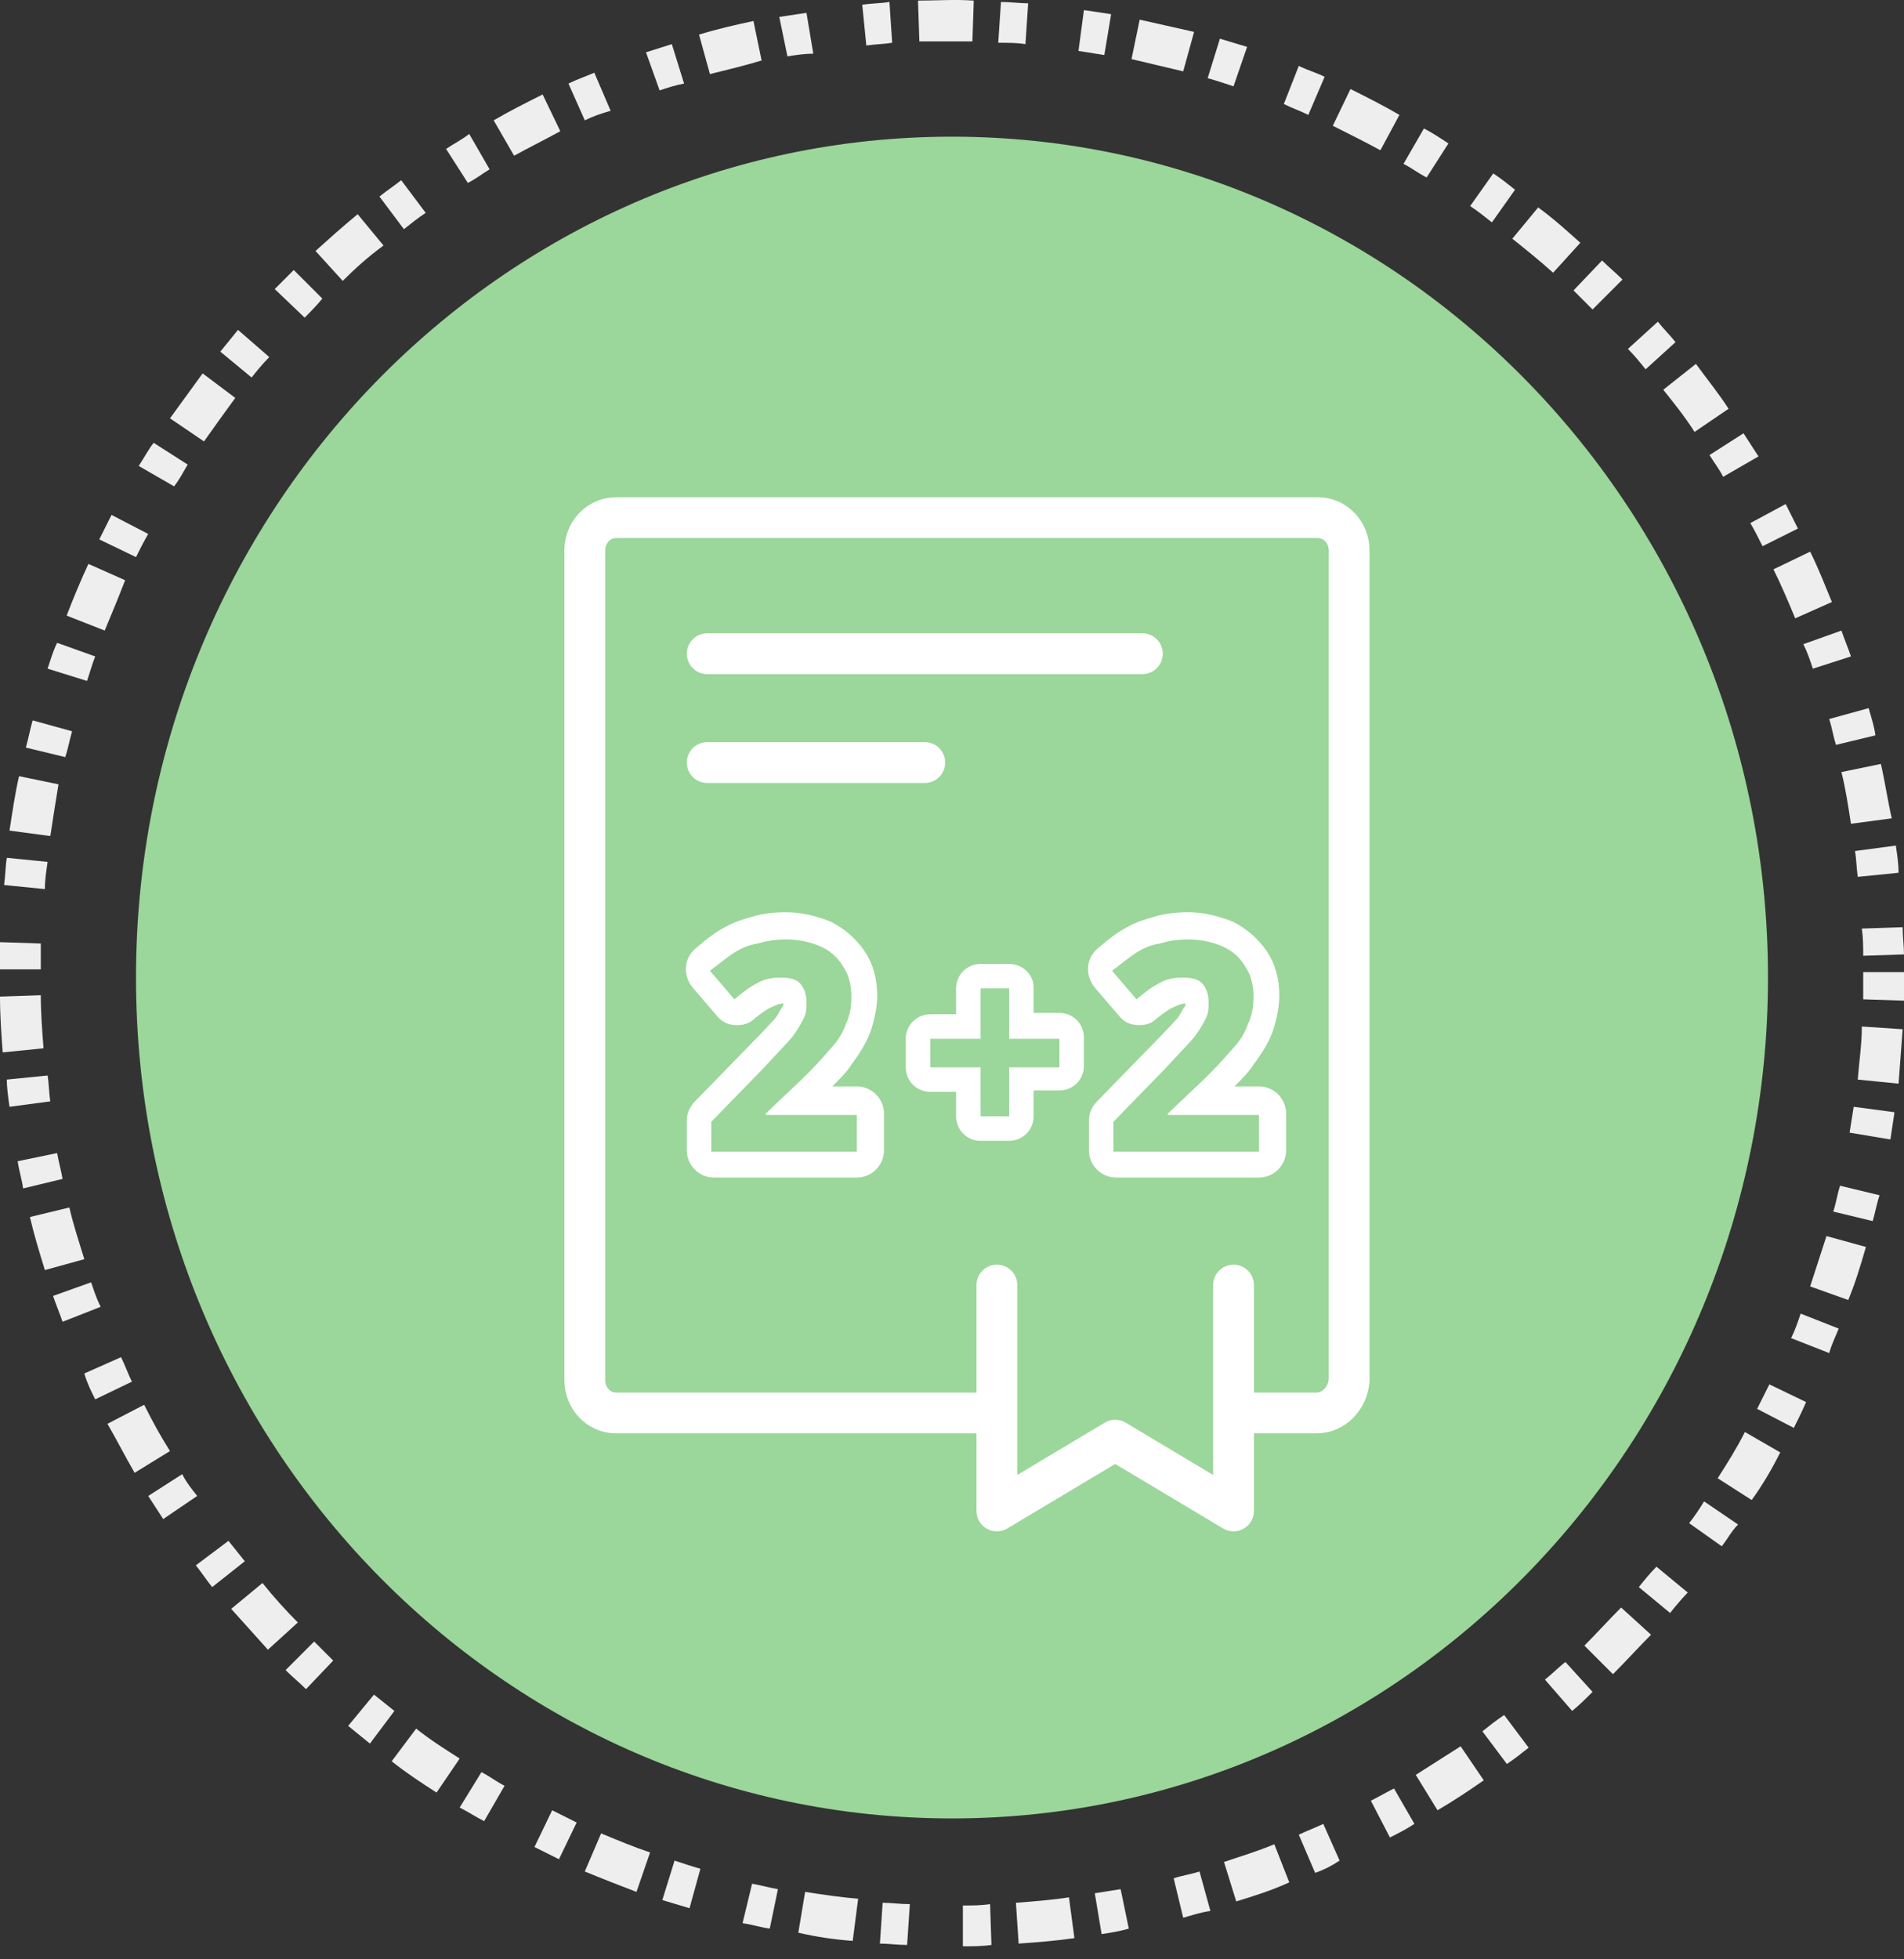
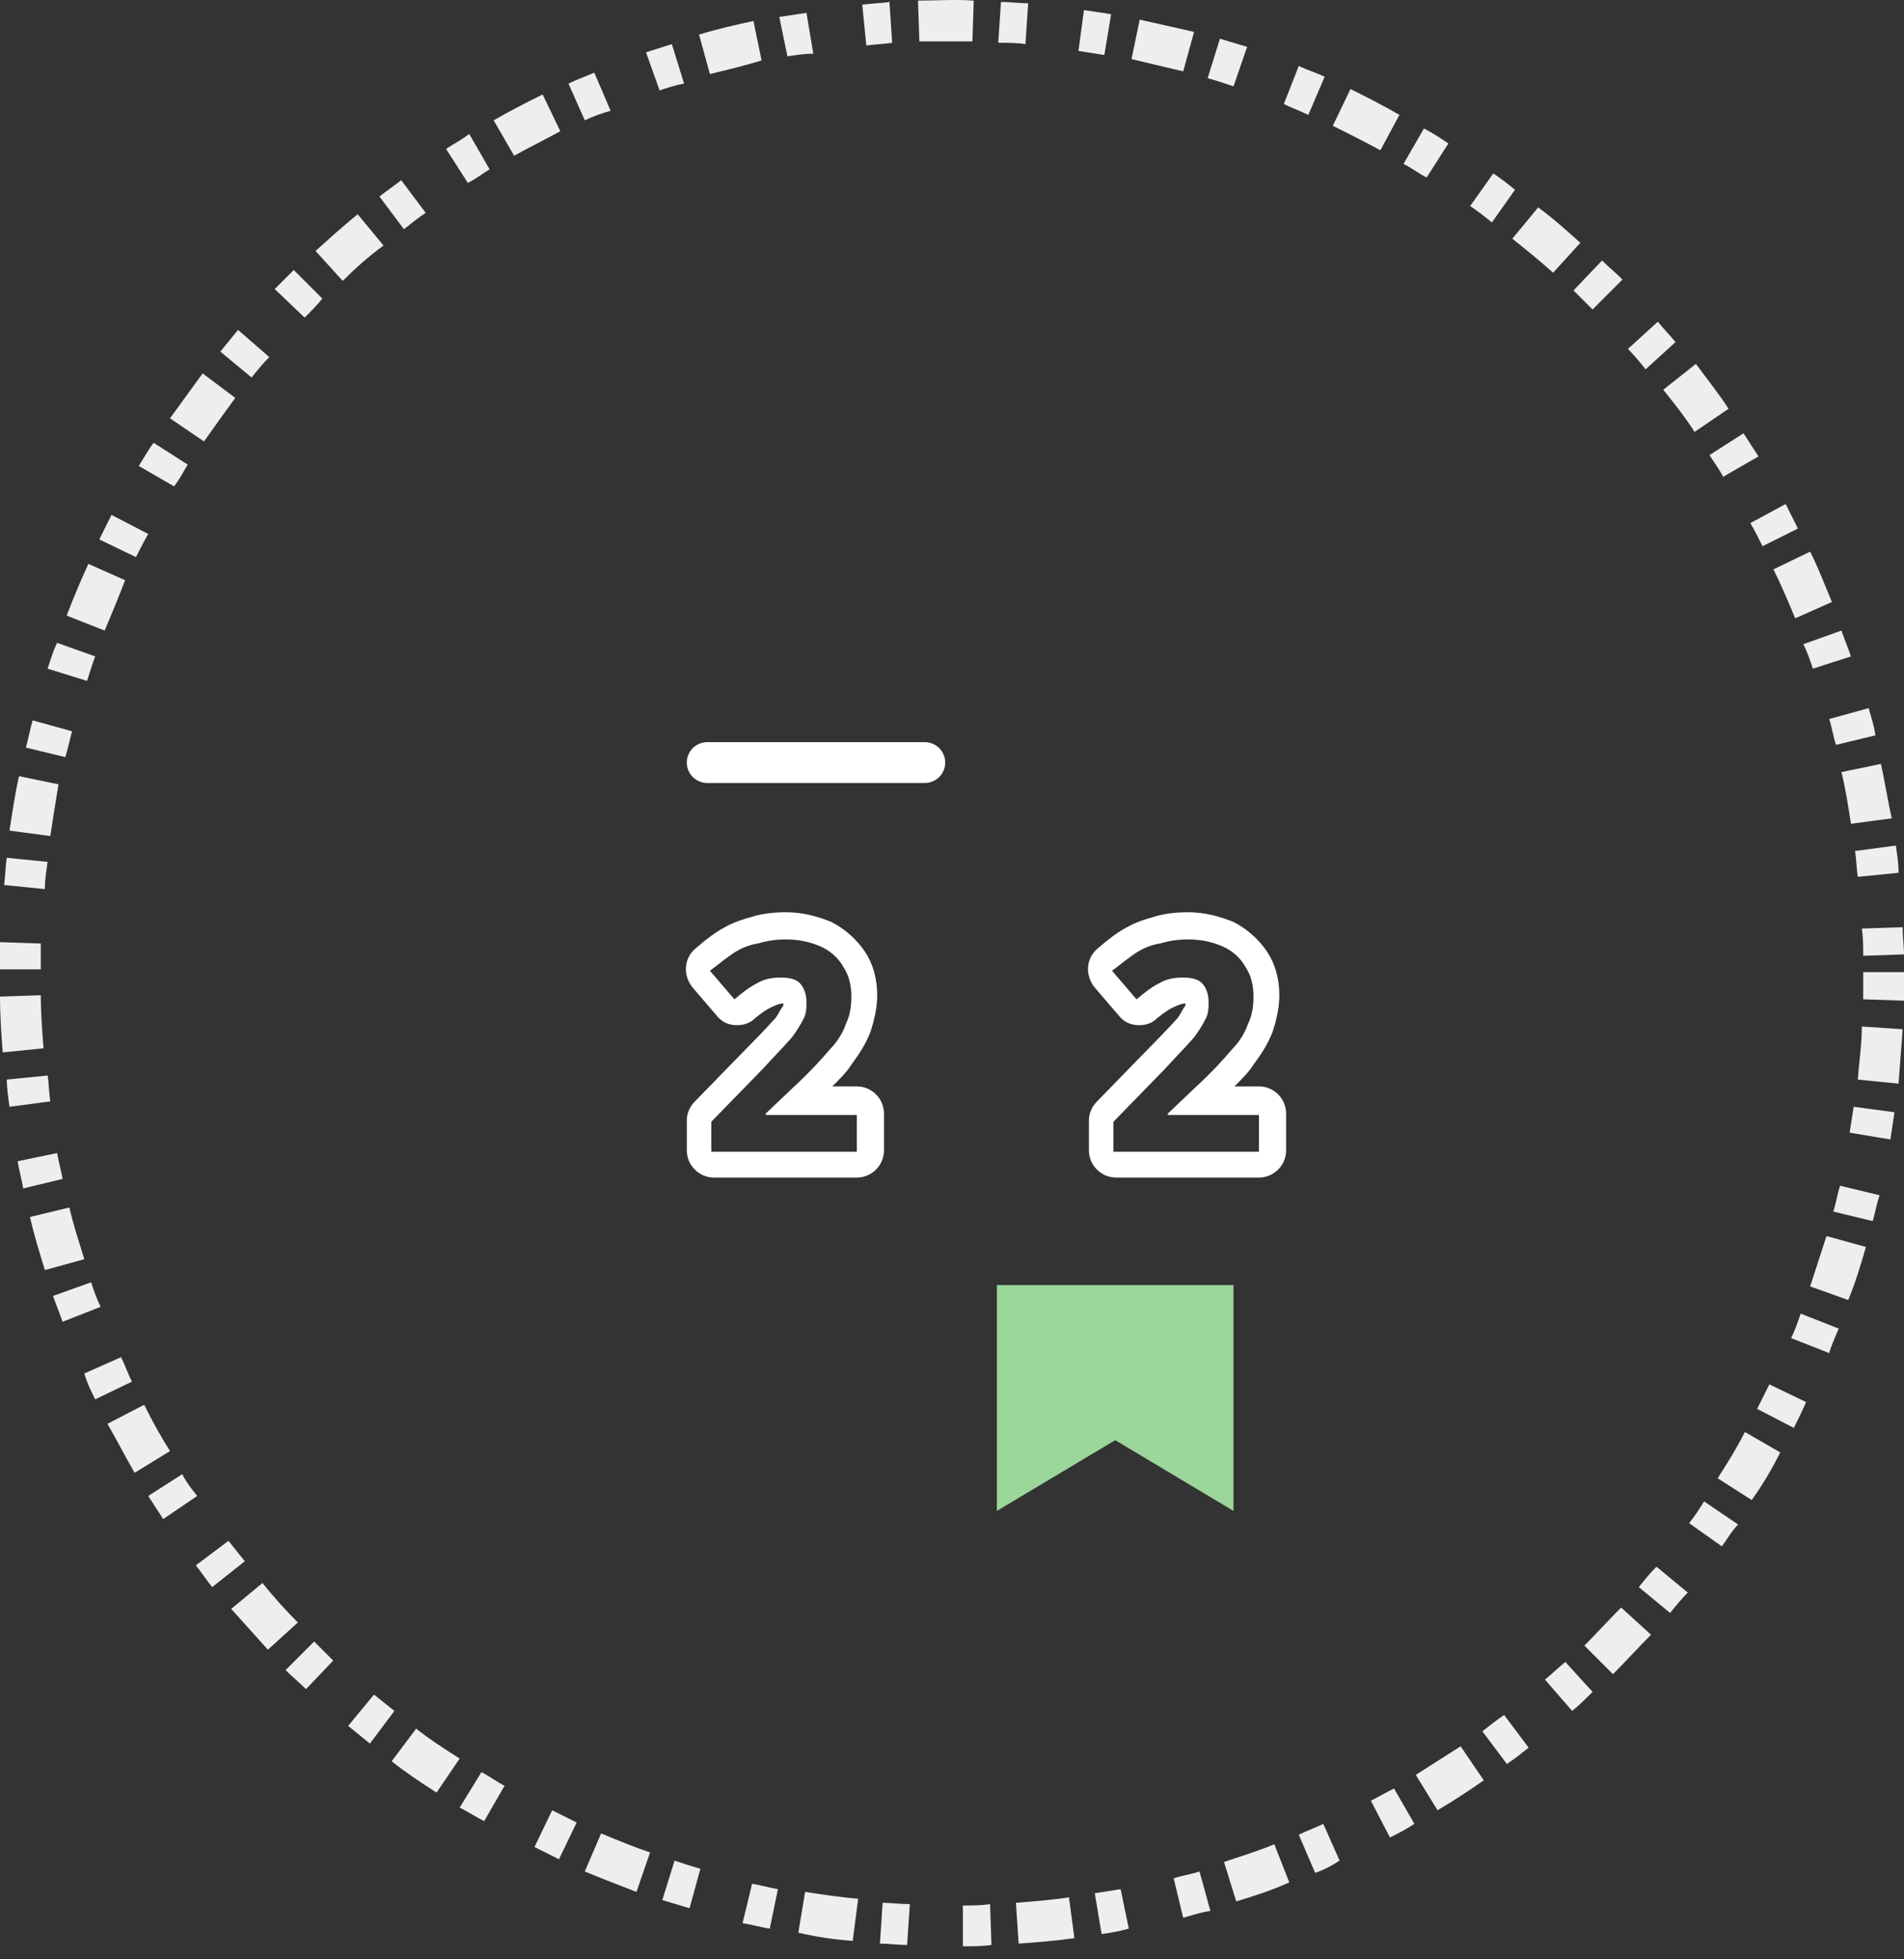
<svg xmlns="http://www.w3.org/2000/svg" width="140" height="144" viewBox="0 0 140 144" fill="none">
  <rect x="0" y="0" width="140" height="144" fill="#333333" stroke="none" />
-   <path d="M70 133.645C103.1 133.645 130 105.945 130 71.845C130 37.745 103.1 10.045 70 10.045C36.9 10.045 10 37.645 10 71.845C10 106.045 36.9 133.645 70 133.645Z" fill="#9BD69A" />
  <path d="M70.8 143.044V140.044C71.5 140.044 72.1 140.044 72.8 139.944L72.9 142.944C72.2 143.044 71.5 143.044 70.8 143.044ZM66.7 142.944C66 142.944 65.3 142.844 64.7 142.844L64.9 139.844C65.5 139.844 66.2 139.944 66.9 139.944L66.7 142.944ZM74.9 142.844L74.7 139.844C76 139.744 77.3 139.644 78.6 139.444L79 142.444C77.6 142.644 76.3 142.744 74.9 142.844ZM62.7 142.644C61.3 142.544 60 142.344 58.7 142.044L59.2 139.044C60.5 139.244 61.8 139.444 63.1 139.544L62.7 142.644ZM81 142.144L80.5 139.144C81.1 139.044 81.8 138.944 82.4 138.844L83 141.744C82.3 141.944 81.7 142.044 81 142.144ZM56.6 141.744C55.9 141.644 55.3 141.444 54.6 141.344L55.3 138.444C55.9 138.544 56.6 138.744 57.2 138.844L56.6 141.744ZM87 140.944L86.3 138.044C86.9 137.844 87.6 137.744 88.2 137.544L89 140.444C88.3 140.544 87.7 140.744 87 140.944ZM50.7 140.244C50 140.044 49.4 139.844 48.7 139.644L49.6 136.744C50.2 136.944 50.8 137.144 51.5 137.344L50.7 140.244ZM90.9 139.744L90 136.844C91.2 136.444 92.5 136.044 93.7 135.544L94.8 138.344C93.5 138.944 92.2 139.344 90.9 139.744ZM46.8 139.044C45.5 138.544 44.2 138.044 43 137.544L44.2 134.744C45.4 135.244 46.6 135.744 47.8 136.144L46.8 139.044ZM96.7 137.644L95.5 134.844C96.1 134.544 96.7 134.344 97.3 134.044L98.5 136.744C97.9 137.144 97.3 137.444 96.7 137.644ZM41.1 136.644C40.5 136.344 39.9 136.044 39.3 135.744L40.6 133.044C41.2 133.344 41.8 133.644 42.4 133.944L41.1 136.644ZM102.2 135.044L100.8 132.344C101.4 132.044 101.9 131.744 102.5 131.444L104 134.044C103.4 134.444 102.8 134.744 102.2 135.044ZM35.6 133.844C35 133.544 34.4 133.144 33.8 132.844L35.4 130.244C36 130.544 36.5 130.944 37.1 131.244L35.6 133.844ZM105.7 133.044L104.1 130.444C105.2 129.744 106.3 129.044 107.4 128.344L109.1 130.844C108.1 131.544 106.9 132.344 105.7 133.044ZM32.1 131.744C31 131.044 29.8 130.244 28.8 129.444L30.6 127.044C31.6 127.844 32.7 128.544 33.8 129.244L32.1 131.744ZM110.8 129.644L109 127.244C109.5 126.844 110 126.444 110.6 126.044L112.4 128.444C111.9 128.844 111.4 129.244 110.8 129.644ZM27.2 128.144C26.7 127.744 26.1 127.244 25.6 126.844L27.5 124.544C28 124.944 28.5 125.344 29 125.744L27.2 128.144ZM115.6 125.744L113.6 123.444C114.1 123.044 114.6 122.544 115.1 122.144L117.1 124.344C116.6 124.844 116.1 125.344 115.6 125.744ZM22.5 124.144C22 123.644 21.5 123.244 21 122.744L23.1 120.644C23.6 121.144 24 121.544 24.5 122.044L22.5 124.144ZM118.6 123.044L116.5 120.944C117.4 120.044 118.3 119.044 119.2 118.144L121.4 120.144C120.5 121.044 119.6 122.044 118.6 123.044ZM19.7 121.244C18.8 120.244 17.9 119.244 17 118.244L19.3 116.344C20.1 117.344 21 118.344 21.9 119.244L19.7 121.244ZM122.8 118.544L120.5 116.644C120.9 116.144 121.3 115.644 121.8 115.144L124.1 117.044C123.7 117.444 123.2 118.044 122.8 118.544ZM15.6 116.644C15.2 116.144 14.8 115.544 14.4 115.044L16.8 113.244C17.2 113.744 17.6 114.244 18 114.744L15.6 116.644ZM126.6 113.644L124.2 111.944C124.6 111.444 125 110.844 125.3 110.344L127.8 112.044C127.3 112.544 127 113.144 126.6 113.644ZM12 111.644C11.6 111.044 11.3 110.544 10.9 109.944L13.4 108.344C13.7 108.944 14.1 109.444 14.5 109.944L12 111.644ZM128.8 110.244L126.3 108.644C127 107.544 127.7 106.444 128.3 105.244L130.9 106.744C130.3 107.944 129.6 109.144 128.8 110.244ZM9.9 108.244C9.2 107.044 8.6 105.844 7.9 104.644L10.6 103.244C11.2 104.444 11.8 105.544 12.5 106.644L9.9 108.244ZM131.9 104.944L129.2 103.544C129.5 102.944 129.8 102.344 130.1 101.744L132.8 103.044C132.5 103.744 132.2 104.344 131.9 104.944ZM7 102.844C6.7 102.244 6.4 101.644 6.2 100.944L8.9 99.744C9.2 100.344 9.4 100.944 9.7 101.544L7 102.844ZM134.5 99.444L131.7 98.344C132 97.744 132.2 97.144 132.4 96.544L135.2 97.644C135 98.144 134.7 98.744 134.5 99.444ZM4.6 97.144C4.4 96.544 4.1 95.844 3.9 95.244L6.7 94.244C6.9 94.844 7.1 95.444 7.4 96.044L4.6 97.144ZM135.9 95.544L133.1 94.544C133.5 93.344 133.9 92.044 134.3 90.844L137.2 91.644C136.8 93.044 136.4 94.344 135.9 95.544ZM3.3 93.344C2.9 92.044 2.5 90.744 2.2 89.444L5.1 88.744C5.4 90.044 5.8 91.244 6.2 92.544L3.3 93.344ZM137.7 89.744L134.8 89.044C135 88.444 135.1 87.744 135.3 87.144L138.2 87.844C138 88.444 137.9 89.044 137.7 89.744ZM1.7 87.344C1.6 86.644 1.4 86.044 1.3 85.344L4.2 84.744C4.3 85.344 4.5 86.044 4.6 86.644L1.7 87.344ZM139 83.744L136 83.244C136.1 82.644 136.2 81.944 136.3 81.344L139.3 81.744C139.2 82.444 139.1 83.044 139 83.744ZM0.7 81.344C0.6 80.644 0.5 79.944 0.5 79.344L3.5 79.044C3.6 79.644 3.6 80.344 3.7 80.944L0.7 81.344ZM139.6 79.644L136.6 79.344C136.7 78.044 136.9 76.744 136.9 75.444L139.9 75.644C139.8 76.944 139.7 78.344 139.6 79.644ZM0.2 77.344C0.1 76.044 0 74.644 0 73.244L3 73.144C3 74.444 3.1 75.744 3.2 77.044L0.2 77.344ZM140 73.544L137 73.444C137 72.744 137 72.144 137 71.444H140C140 72.244 140 72.944 140 73.544ZM3 71.244H0C0 70.544 0 69.844 0 69.244L3 69.344C3 69.844 3 70.544 3 71.244ZM137 70.244C137 69.544 137 68.944 136.9 68.244L139.9 68.144C139.9 68.844 140 69.544 140 70.144L137 70.244ZM3.3 65.344L0.3 65.044C0.4 64.344 0.4 63.644 0.5 63.044L3.5 63.344C3.4 64.044 3.3 64.644 3.3 65.344ZM136.6 64.444C136.5 63.744 136.5 63.144 136.4 62.544L139.4 62.144C139.5 62.844 139.6 63.444 139.6 64.144L136.6 64.444ZM3.7 61.444L0.7 61.044C0.9 59.744 1.1 58.344 1.4 57.044L4.3 57.644C4.1 58.844 3.9 60.144 3.7 61.444ZM136.1 60.544C135.9 59.244 135.7 57.944 135.4 56.744L138.3 56.144C138.6 57.444 138.8 58.844 139.1 60.144L136.1 60.544ZM4.8 55.644L1.9 54.944C2.1 54.244 2.2 53.644 2.4 52.944L5.3 53.744C5.1 54.444 5 55.044 4.8 55.644ZM135 54.744C134.8 54.144 134.7 53.444 134.5 52.844L137.4 52.044C137.6 52.744 137.8 53.344 137.9 54.044L135 54.744ZM6.4 50.044L3.5 49.144C3.7 48.544 3.9 47.844 4.2 47.244L7 48.244C6.8 48.744 6.6 49.444 6.4 50.044ZM133.3 49.144C133.1 48.544 132.9 47.944 132.6 47.344L135.4 46.344C135.6 46.944 135.9 47.644 136.1 48.244L133.3 49.144ZM7.7 46.344L4.9 45.244C5.4 43.944 5.9 42.744 6.5 41.444L9.2 42.644C8.7 43.944 8.2 45.144 7.7 46.344ZM132 45.444C131.5 44.244 131 43.044 130.4 41.844L133.1 40.544C133.7 41.744 134.2 43.044 134.7 44.244L132 45.444ZM10 40.944L7.3 39.644C7.6 39.044 7.9 38.444 8.2 37.844L10.9 39.244C10.6 39.744 10.3 40.344 10 40.944ZM129.6 40.144C129.3 39.544 129 38.944 128.7 38.444L131.3 37.044C131.6 37.644 131.9 38.244 132.2 38.844L129.6 40.144ZM12.8 35.744L10.2 34.244C10.6 33.644 10.9 33.044 11.3 32.544L13.8 34.144C13.5 34.644 13.2 35.244 12.8 35.744ZM126.7 35.044C126.4 34.444 126 33.944 125.7 33.444L128.2 31.844C128.6 32.444 128.9 32.944 129.3 33.544L126.7 35.044ZM15 32.444L12.5 30.744C13.3 29.644 14.1 28.544 14.9 27.444L17.3 29.244C16.5 30.344 15.7 31.444 15 32.444ZM124.6 31.744C123.9 30.644 123.1 29.644 122.3 28.644L124.7 26.744C125.5 27.844 126.4 28.944 127.1 30.044L124.6 31.744ZM18.5 27.744L16.2 25.844C16.6 25.344 17.1 24.744 17.5 24.244L19.8 26.244C19.3 26.744 18.9 27.244 18.5 27.744ZM121 27.144C120.6 26.644 120.2 26.144 119.7 25.644L121.9 23.644C122.3 24.144 122.8 24.644 123.2 25.144L121 27.144ZM22.4 23.344L20.2 21.244C20.7 20.744 21.2 20.244 21.6 19.844L23.7 21.944C23.3 22.444 22.8 22.944 22.4 23.344ZM117.1 22.744C116.6 22.244 116.2 21.844 115.7 21.344L117.8 19.144C118.3 19.644 118.8 20.044 119.3 20.544L117.1 22.744ZM25.2 20.644L23.2 18.444C24.2 17.544 25.2 16.644 26.3 15.744L28.2 18.044C27.1 18.844 26.1 19.744 25.2 20.644ZM114.2 20.044C113.2 19.144 112.2 18.344 111.2 17.544L113.1 15.244C114.2 16.044 115.2 16.944 116.2 17.844L114.2 20.044ZM29.7 16.844L27.9 14.444C28.4 14.044 29 13.644 29.5 13.244L31.3 15.644C30.7 16.044 30.2 16.444 29.7 16.844ZM109.7 16.344C109.2 15.944 108.7 15.544 108.1 15.144L109.8 12.744C110.4 13.144 110.9 13.544 111.4 13.944L109.7 16.344ZM34.4 13.444L32.8 10.944C33.4 10.544 34 10.244 34.5 9.844L36 12.444C35.5 12.744 35 13.144 34.4 13.444ZM104.9 13.044C104.3 12.744 103.8 12.344 103.2 12.044L104.7 9.444C105.3 9.744 105.9 10.144 106.5 10.544L104.9 13.044ZM37.8 11.444L36.3 8.844C37.5 8.144 38.7 7.544 39.9 6.944L41.2 9.644C40.1 10.244 38.9 10.844 37.8 11.444ZM101.5 11.044C100.4 10.444 99.2 9.844 98 9.244L99.3 6.544C100.5 7.144 101.7 7.744 102.9 8.444L101.5 11.044ZM43 8.844L41.8 6.144C42.4 5.844 43 5.644 43.7 5.344L44.9 8.144C44.2 8.344 43.6 8.544 43 8.844ZM96.2 8.444C95.6 8.144 95 7.944 94.4 7.644L95.5 4.844C96.1 5.144 96.8 5.344 97.4 5.644L96.2 8.444ZM48.5 6.644L47.5 3.844C48.1 3.644 48.8 3.444 49.4 3.244L50.3 6.144C49.7 6.244 49.1 6.444 48.5 6.644ZM90.7 6.344C90.1 6.144 89.5 5.944 88.8 5.744L89.7 2.844C90.4 3.044 91 3.244 91.7 3.444L90.7 6.344ZM52.2 5.444L51.4 2.544C52.7 2.144 54 1.844 55.4 1.544L56 4.444C54.7 4.844 53.4 5.144 52.2 5.444ZM87 5.244C85.7 4.944 84.5 4.644 83.2 4.344L83.8 1.444C85.1 1.744 86.5 2.044 87.8 2.344L87 5.244ZM57.9 4.144L57.3 1.244C58 1.144 58.6 1.044 59.3 0.944L59.8 3.944C59.2 3.944 58.5 4.044 57.9 4.144ZM81.2 4.044C80.6 3.944 79.9 3.844 79.3 3.744L79.7 0.744C80.4 0.844 81.1 0.944 81.7 1.044L81.2 4.044ZM63.7 3.344L63.4 0.344C64.1 0.244 64.8 0.244 65.4 0.144L65.6 3.144C65 3.244 64.4 3.244 63.7 3.344ZM75.4 3.244C74.8 3.144 74.1 3.144 73.4 3.144L73.6 0.144C74.3 0.144 75 0.244 75.6 0.244L75.4 3.244ZM67.6 3.044L67.5 0.044C68.9 0.044 70.2 -0.056 71.6 0.044L71.5 3.044C70.2 3.044 68.9 3.044 67.6 3.044Z" fill="#EEEEEE" />
-   <path d="M96.8 103.845H45.3C44 103.845 43 102.745 43 101.445V40.445C43 39.145 44 38.045 45.3 38.045H96.9C98.2 38.045 99.2 39.145 99.2 40.445V101.445C99.1 102.745 98.1 103.845 96.8 103.845Z" fill="#9BD69A" stroke="white" stroke-width="3" stroke-miterlimit="10" stroke-linecap="round" stroke-linejoin="round" />
  <path d="M90.7 94.445V111.045L82 105.845L73.3 111.045V94.445" fill="#9BD69A" />
-   <path d="M90.7 94.445V111.045L82 105.845L73.3 111.045V94.445" stroke="white" stroke-width="3" stroke-miterlimit="10" stroke-linecap="round" stroke-linejoin="round" />
-   <path d="M52 48.045H84" stroke="white" stroke-width="3" stroke-miterlimit="10" stroke-linecap="round" stroke-linejoin="round" />
  <path d="M52 56.045H68" stroke="white" stroke-width="3" stroke-miterlimit="10" stroke-linecap="round" stroke-linejoin="round" />
  <path d="M57.8 69.045C58.8 69.045 59.6 69.245 60.3 69.545C61 69.845 61.6 70.345 62 71.045C62.4 71.645 62.6 72.345 62.6 73.245C62.6 73.945 62.5 74.645 62.2 75.245C62 75.845 61.6 76.545 61 77.145C60.5 77.745 59.6 78.745 58.3 79.945L56.3 81.845V81.945H63V84.645H52.3V82.445L56.1 78.545C57.2 77.345 58 76.545 58.3 76.145C58.6 75.745 58.9 75.245 59.1 74.845C59.3 74.445 59.3 74.045 59.3 73.645C59.3 73.045 59.1 72.545 58.8 72.245C58.5 71.945 58 71.845 57.4 71.845C56.8 71.845 56.2 71.945 55.7 72.245C55.1 72.545 54.6 72.945 54 73.445L52.2 71.345C53 70.745 53.6 70.245 54.1 69.945C54.6 69.645 55.1 69.445 55.7 69.345C56.4 69.145 57 69.045 57.8 69.045ZM57.8 67.045C56.9 67.045 56.1 67.145 55.4 67.345C54.7 67.545 54 67.745 53.3 68.145C52.7 68.445 51.9 69.045 51.1 69.745C50.3 70.445 50.2 71.645 50.9 72.545L52.7 74.645C53.1 75.145 53.6 75.345 54.2 75.345C54.6 75.345 55.1 75.245 55.5 74.845C56 74.445 56.4 74.145 56.9 73.945C57.1 73.845 57.4 73.745 57.6 73.745C57.6 73.845 57.6 73.945 57.5 74.045C57.4 74.145 57.3 74.445 57 74.845C56.8 75.045 56.3 75.645 54.9 77.045L51.1 80.945C50.7 81.345 50.5 81.845 50.5 82.345V84.545C50.5 85.645 51.4 86.545 52.5 86.545H63C64.1 86.545 65 85.645 65 84.545V81.845C65 80.745 64.1 79.845 63 79.845H61.2C61.8 79.245 62.3 78.745 62.6 78.245C63.2 77.445 63.7 76.645 64 75.845C64.3 74.945 64.5 74.045 64.5 73.145C64.5 71.945 64.2 70.845 63.6 69.945C63 69.045 62.1 68.245 61.1 67.745C60.1 67.345 59 67.045 57.8 67.045Z" fill="white" />
  <path d="M87.368 69.045C88.368 69.045 89.168 69.245 89.868 69.545C90.568 69.845 91.168 70.345 91.568 71.045C91.968 71.645 92.168 72.345 92.168 73.245C92.168 73.945 92.068 74.645 91.768 75.245C91.568 75.845 91.168 76.545 90.568 77.145C90.068 77.745 89.168 78.745 87.868 79.945L85.868 81.845V81.945H92.568V84.645H81.868V82.445L85.668 78.545C86.768 77.345 87.568 76.545 87.868 76.145C88.168 75.745 88.468 75.245 88.668 74.845C88.868 74.445 88.868 74.045 88.868 73.645C88.868 73.045 88.668 72.545 88.368 72.245C88.068 71.945 87.568 71.845 86.968 71.845C86.368 71.845 85.768 71.945 85.268 72.245C84.668 72.545 84.168 72.945 83.568 73.445L81.768 71.345C82.568 70.745 83.168 70.245 83.668 69.945C84.168 69.645 84.668 69.445 85.268 69.345C85.968 69.145 86.568 69.045 87.368 69.045ZM87.368 67.045C86.468 67.045 85.668 67.145 84.968 67.345C84.268 67.545 83.568 67.745 82.868 68.145C82.268 68.445 81.468 69.045 80.668 69.745C79.868 70.445 79.768 71.645 80.468 72.545L82.268 74.645C82.668 75.145 83.168 75.345 83.768 75.345C84.168 75.345 84.668 75.245 85.068 74.845C85.568 74.445 85.968 74.145 86.468 73.945C86.668 73.845 86.968 73.745 87.168 73.745C87.168 73.845 87.168 73.945 87.068 74.045C86.968 74.145 86.868 74.445 86.568 74.845C86.368 75.045 85.868 75.645 84.468 77.045L80.668 80.945C80.268 81.345 80.068 81.845 80.068 82.345V84.545C80.068 85.645 80.968 86.545 82.068 86.545H92.568C93.668 86.545 94.568 85.645 94.568 84.545V81.845C94.568 80.745 93.668 79.845 92.568 79.845H90.768C91.368 79.245 91.868 78.745 92.168 78.245C92.768 77.445 93.268 76.645 93.568 75.845C93.868 74.945 94.068 74.045 94.068 73.145C94.068 71.945 93.768 70.845 93.168 69.945C92.568 69.045 91.668 68.245 90.668 67.745C89.668 67.345 88.568 67.045 87.368 67.045Z" fill="white" />
-   <path d="M74.2 72.645V76.345H77.9V78.445H74.2V82.045H72.1V78.445H68.4V76.345H72.1V72.645H74.2V72.645ZM74.2 70.845H72.1C71.1 70.845 70.3 71.645 70.3 72.645V74.545H68.4C67.4 74.545 66.6 75.345 66.6 76.345V78.445C66.6 79.445 67.4 80.245 68.4 80.245H70.3V82.045C70.3 83.045 71.1 83.845 72.1 83.845H74.2C75.2 83.845 76 83.045 76 82.045V80.145H77.9C78.9 80.145 79.7 79.345 79.7 78.345V76.245C79.7 75.245 78.9 74.445 77.9 74.445H76V72.545C76 71.645 75.2 70.845 74.2 70.845Z" fill="white" />
</svg>